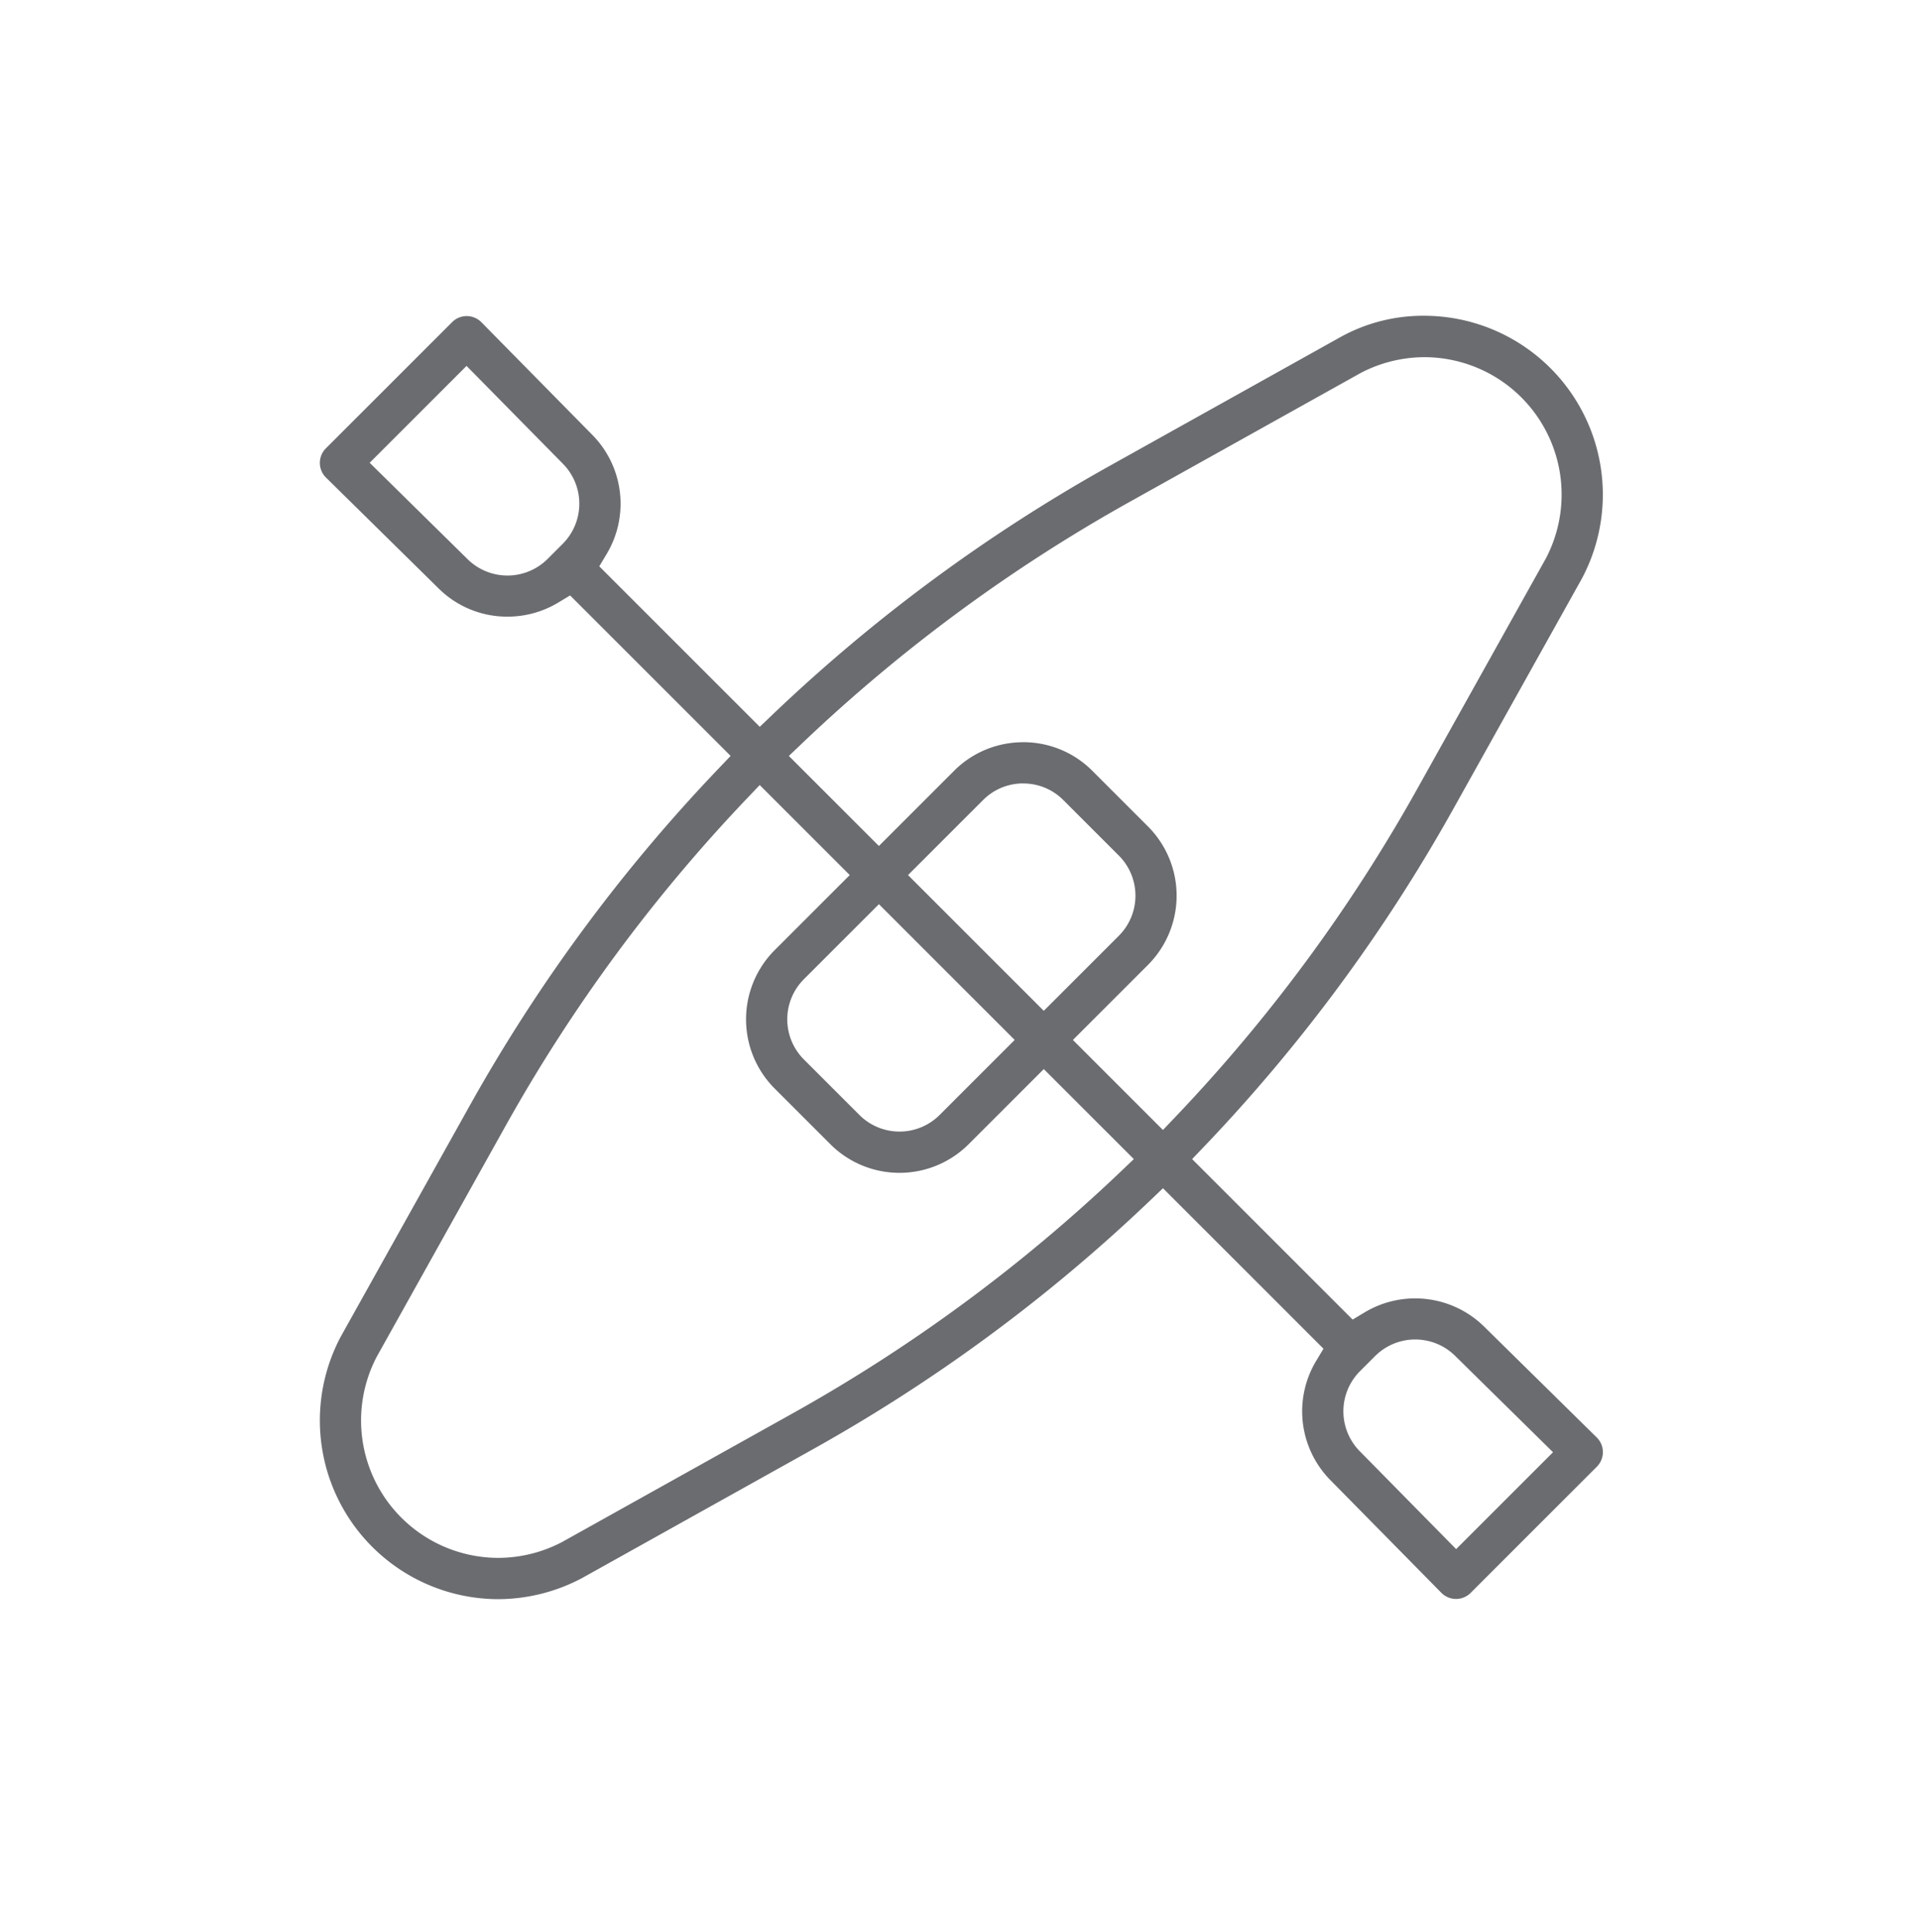
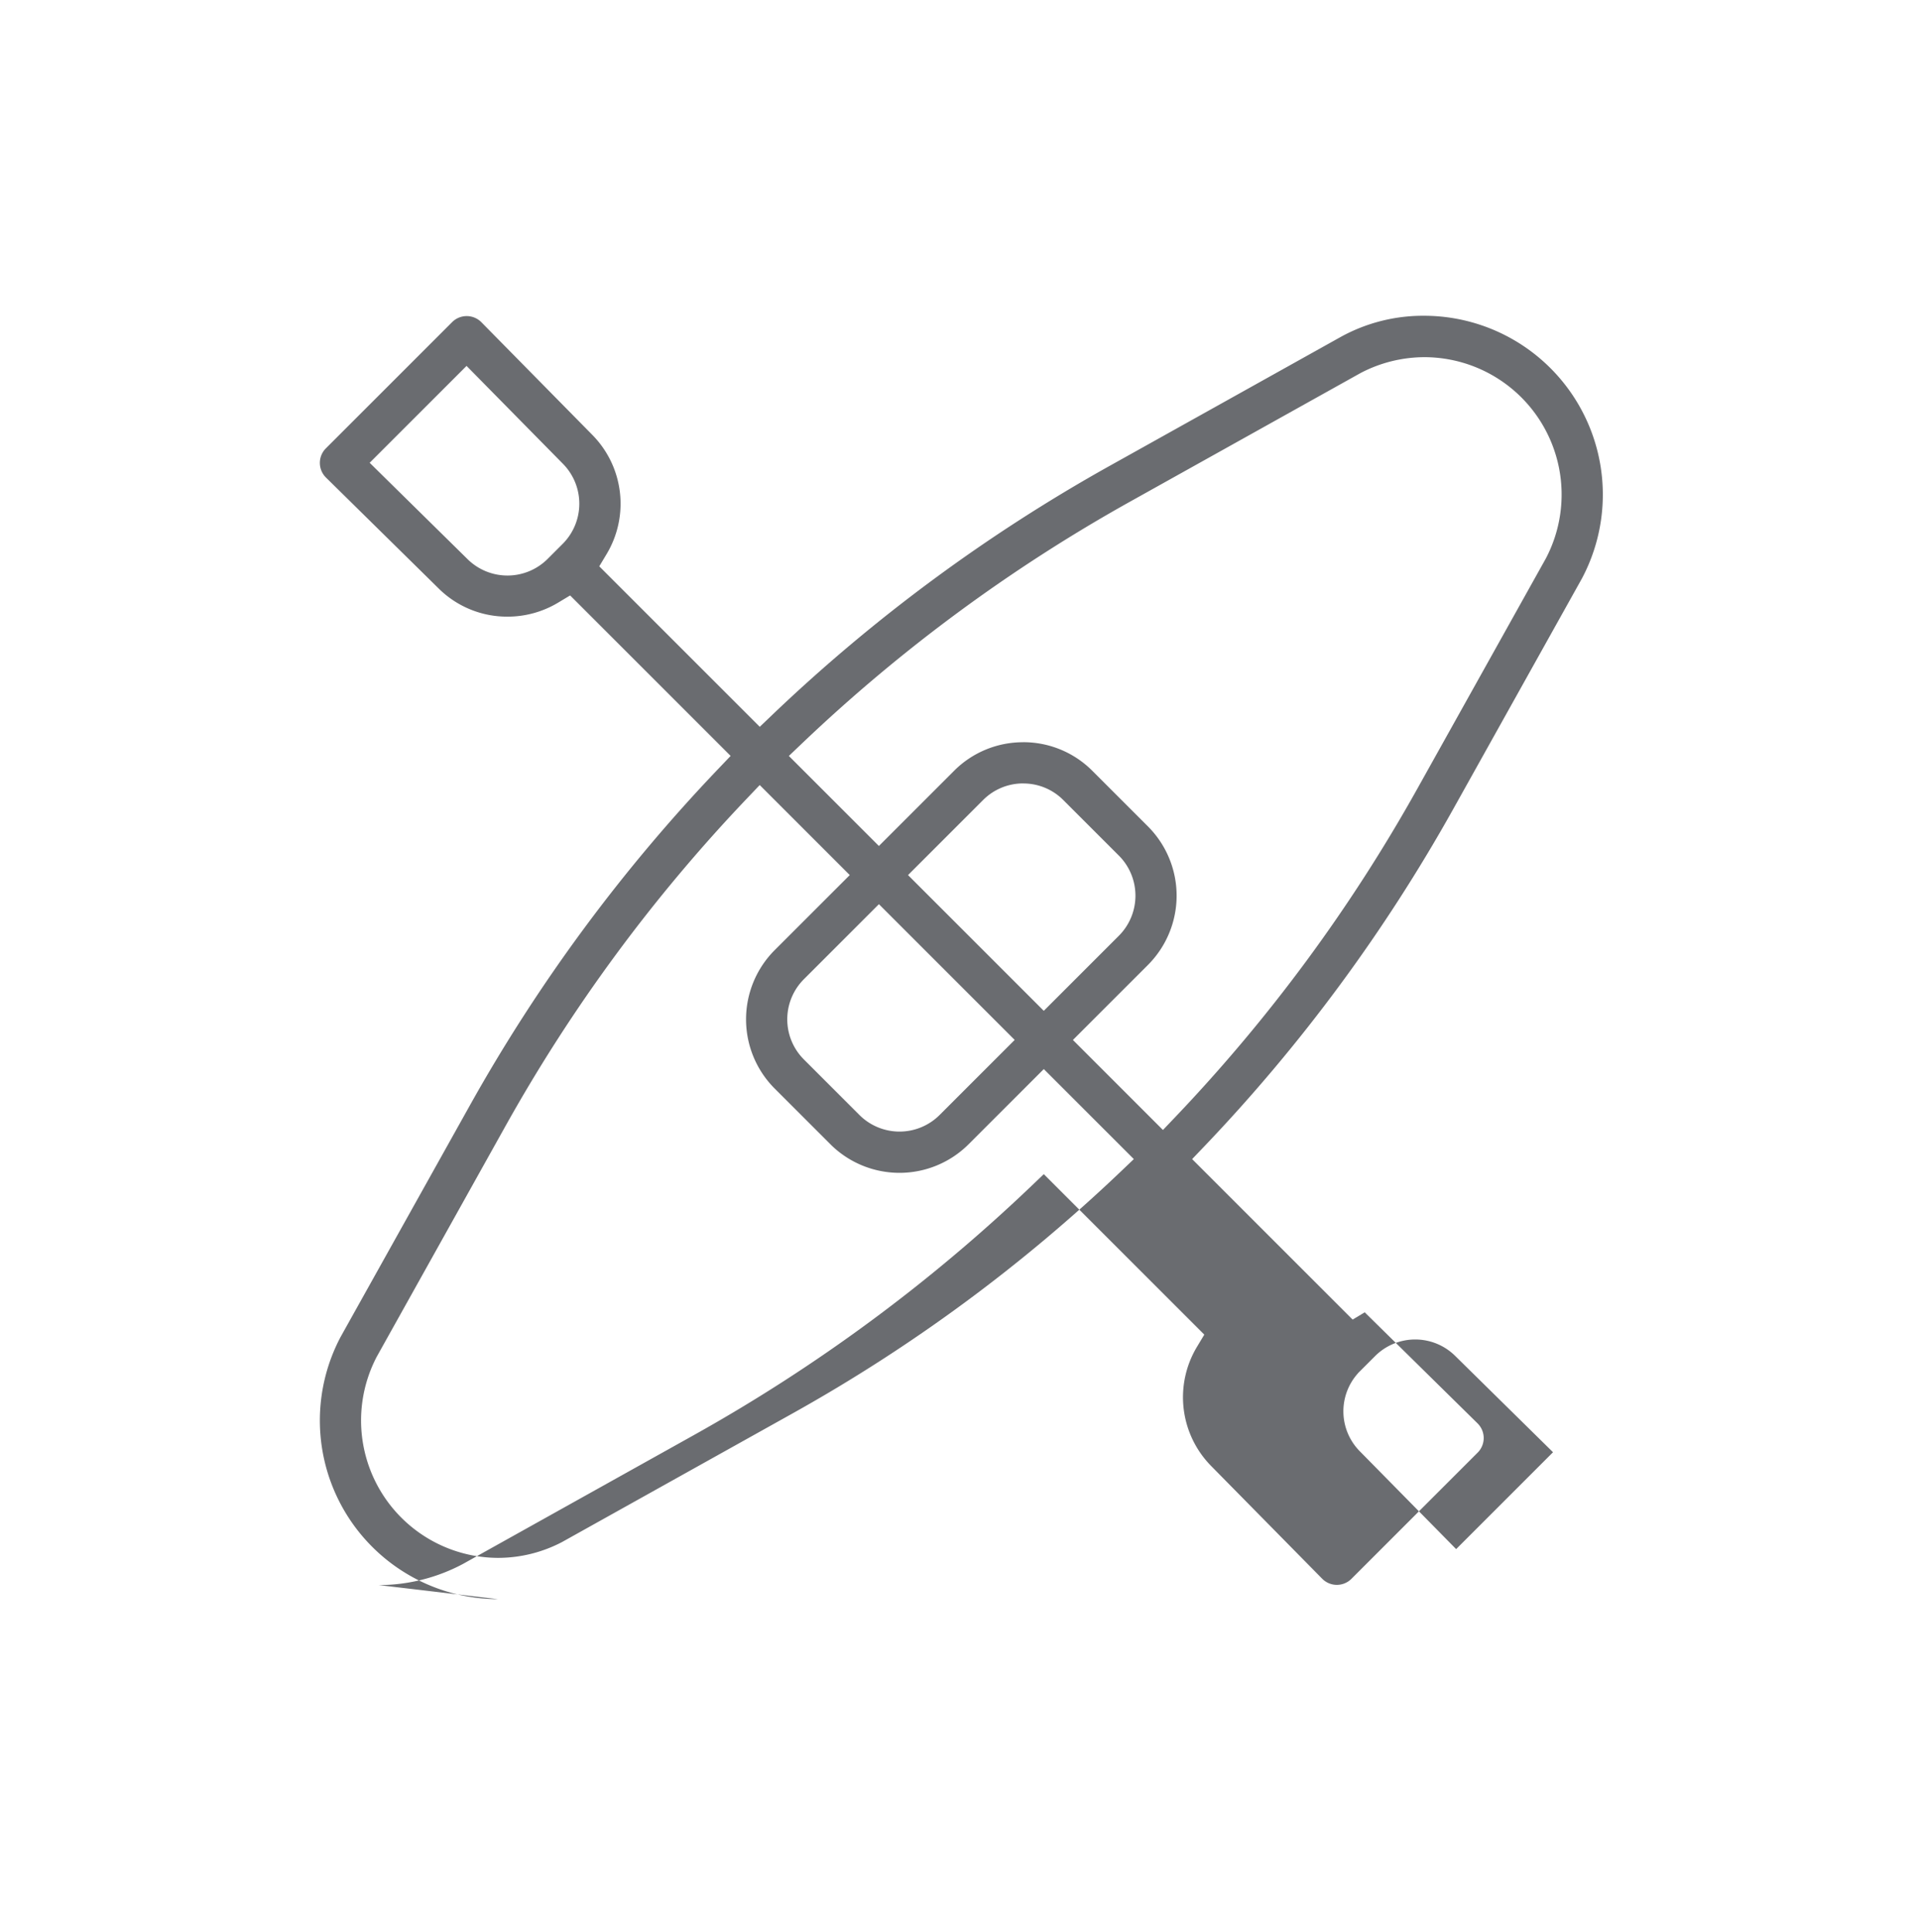
<svg xmlns="http://www.w3.org/2000/svg" width="258.287" height="259.891" viewBox="0 0 258.287 259.891">
  <g id="Group_988" data-name="Group 988" transform="translate(-7174 -519)">
-     <rect id="Rectangle_1030" data-name="Rectangle 1030" width="258.287" height="259.891" transform="translate(7174 519)" fill="none" />
    <g id="Group_953" data-name="Group 953" transform="translate(7216.987 561.488)">
-       <path id="Path_1800" data-name="Path 1800" d="M2335.971,1448.7a24.042,24.042,0,0,1-21.18-35.272c.076-.138,1.469-2.634,8.162-14.626l9.2-16.477a223.314,223.314,0,0,1,33.474-45.363l1.637-1.716-21.592-21.592-1.625.977a13.211,13.211,0,0,1-6.807,1.877,13.074,13.074,0,0,1-9.231-3.768l-15.176-14.943a2.773,2.773,0,0,1-.016-3.935l16.983-16.983a2.775,2.775,0,0,1,3.935.016l14.943,15.177a13.178,13.178,0,0,1,1.891,16.038l-.976,1.626,21.592,21.592,1.715-1.638a223.338,223.338,0,0,1,45.363-33.474l31.049-17.328a22.925,22.925,0,0,1,11.2-2.863,24.062,24.062,0,0,1,21.276,35.344l-17.325,31.044a223.342,223.342,0,0,1-33.475,45.363l-1.639,1.715,21.592,21.592,1.626-.977A13.231,13.231,0,0,1,2468.6,1412l15.178,14.943a2.772,2.772,0,0,1,.015,3.933l-16.984,16.984a2.772,2.772,0,0,1-3.933-.016l-14.944-15.176a13.178,13.178,0,0,1-1.891-16.039l.977-1.626-21.592-21.592-1.716,1.638a223.356,223.356,0,0,1-45.363,33.474l-31.049,17.328a24.193,24.193,0,0,1-11.326,2.849Zm33.493-107.734a217.756,217.756,0,0,0-32.475,44.061l-17.327,31.049a18.488,18.488,0,0,0,16.325,27.069,18.591,18.591,0,0,0,8.608-2.135l31.051-17.328a217.831,217.831,0,0,0,44.06-32.475l1.8-1.716-12.113-12.112-10.1,10.1a13.16,13.16,0,0,1-18.625,0l-7.478-7.478a13.186,13.186,0,0,1,0-18.624l10.1-10.1-12.112-12.112Zm82.178,77.363a7.647,7.647,0,0,0,.239,10.448l12.983,13.188,13.033-13.034-13.187-12.984a7.64,7.64,0,0,0-10.743.041l-2.309,2.308Zm-74.528-53.035a7.636,7.636,0,0,0,0,10.786l7.477,7.477a7.632,7.632,0,0,0,10.786,0l10.1-10.1-18.263-18.263Zm29.507-31.894a13.087,13.087,0,0,1,9.312,3.86l7.477,7.478a13.186,13.186,0,0,1,0,18.624l-10.1,10.1,12.112,12.112,1.716-1.8a217.77,217.77,0,0,0,32.474-44.06l17.328-31.05a18.487,18.487,0,0,0-16.325-27.068,18.6,18.6,0,0,0-8.607,2.134l-31.05,17.328a217.782,217.782,0,0,0-44.06,32.476l-1.8,1.716,12.112,12.112,10.1-10.1A13.082,13.082,0,0,1,2406.621,1333.405Zm0,5.548a7.577,7.577,0,0,0-5.392,2.231l-10.1,10.1,18.262,18.263,10.1-10.1a7.635,7.635,0,0,0,0-10.786l-7.478-7.477A7.573,7.573,0,0,0,2406.621,1338.953Zm-87.914-43.142,13.186,12.984a7.642,7.642,0,0,0,10.744-.041l2.045-2.045a7.646,7.646,0,0,0,.042-10.744l-12.984-13.187Z" transform="translate(-2311.964 -1276.029)" fill="#6a6c70" />
+       <path id="Path_1800" data-name="Path 1800" d="M2335.971,1448.7a24.042,24.042,0,0,1-21.18-35.272c.076-.138,1.469-2.634,8.162-14.626l9.2-16.477a223.314,223.314,0,0,1,33.474-45.363l1.637-1.716-21.592-21.592-1.625.977a13.211,13.211,0,0,1-6.807,1.877,13.074,13.074,0,0,1-9.231-3.768l-15.176-14.943a2.773,2.773,0,0,1-.016-3.935l16.983-16.983a2.775,2.775,0,0,1,3.935.016l14.943,15.177a13.178,13.178,0,0,1,1.891,16.038l-.976,1.626,21.592,21.592,1.715-1.638a223.338,223.338,0,0,1,45.363-33.474l31.049-17.328a22.925,22.925,0,0,1,11.2-2.863,24.062,24.062,0,0,1,21.276,35.344l-17.325,31.044a223.342,223.342,0,0,1-33.475,45.363l-1.639,1.715,21.592,21.592,1.626-.977l15.178,14.943a2.772,2.772,0,0,1,.015,3.933l-16.984,16.984a2.772,2.772,0,0,1-3.933-.016l-14.944-15.176a13.178,13.178,0,0,1-1.891-16.039l.977-1.626-21.592-21.592-1.716,1.638a223.356,223.356,0,0,1-45.363,33.474l-31.049,17.328a24.193,24.193,0,0,1-11.326,2.849Zm33.493-107.734a217.756,217.756,0,0,0-32.475,44.061l-17.327,31.049a18.488,18.488,0,0,0,16.325,27.069,18.591,18.591,0,0,0,8.608-2.135l31.051-17.328a217.831,217.831,0,0,0,44.06-32.475l1.8-1.716-12.113-12.112-10.1,10.1a13.16,13.16,0,0,1-18.625,0l-7.478-7.478a13.186,13.186,0,0,1,0-18.624l10.1-10.1-12.112-12.112Zm82.178,77.363a7.647,7.647,0,0,0,.239,10.448l12.983,13.188,13.033-13.034-13.187-12.984a7.64,7.64,0,0,0-10.743.041l-2.309,2.308Zm-74.528-53.035a7.636,7.636,0,0,0,0,10.786l7.477,7.477a7.632,7.632,0,0,0,10.786,0l10.1-10.1-18.263-18.263Zm29.507-31.894a13.087,13.087,0,0,1,9.312,3.86l7.477,7.478a13.186,13.186,0,0,1,0,18.624l-10.1,10.1,12.112,12.112,1.716-1.8a217.77,217.77,0,0,0,32.474-44.06l17.328-31.05a18.487,18.487,0,0,0-16.325-27.068,18.6,18.6,0,0,0-8.607,2.134l-31.05,17.328a217.782,217.782,0,0,0-44.06,32.476l-1.8,1.716,12.112,12.112,10.1-10.1A13.082,13.082,0,0,1,2406.621,1333.405Zm0,5.548a7.577,7.577,0,0,0-5.392,2.231l-10.1,10.1,18.262,18.263,10.1-10.1a7.635,7.635,0,0,0,0-10.786l-7.478-7.477A7.573,7.573,0,0,0,2406.621,1338.953Zm-87.914-43.142,13.186,12.984a7.642,7.642,0,0,0,10.744-.041l2.045-2.045a7.646,7.646,0,0,0,.042-10.744l-12.984-13.187Z" transform="translate(-2311.964 -1276.029)" fill="#6a6c70" />
    </g>
  </g>
</svg>